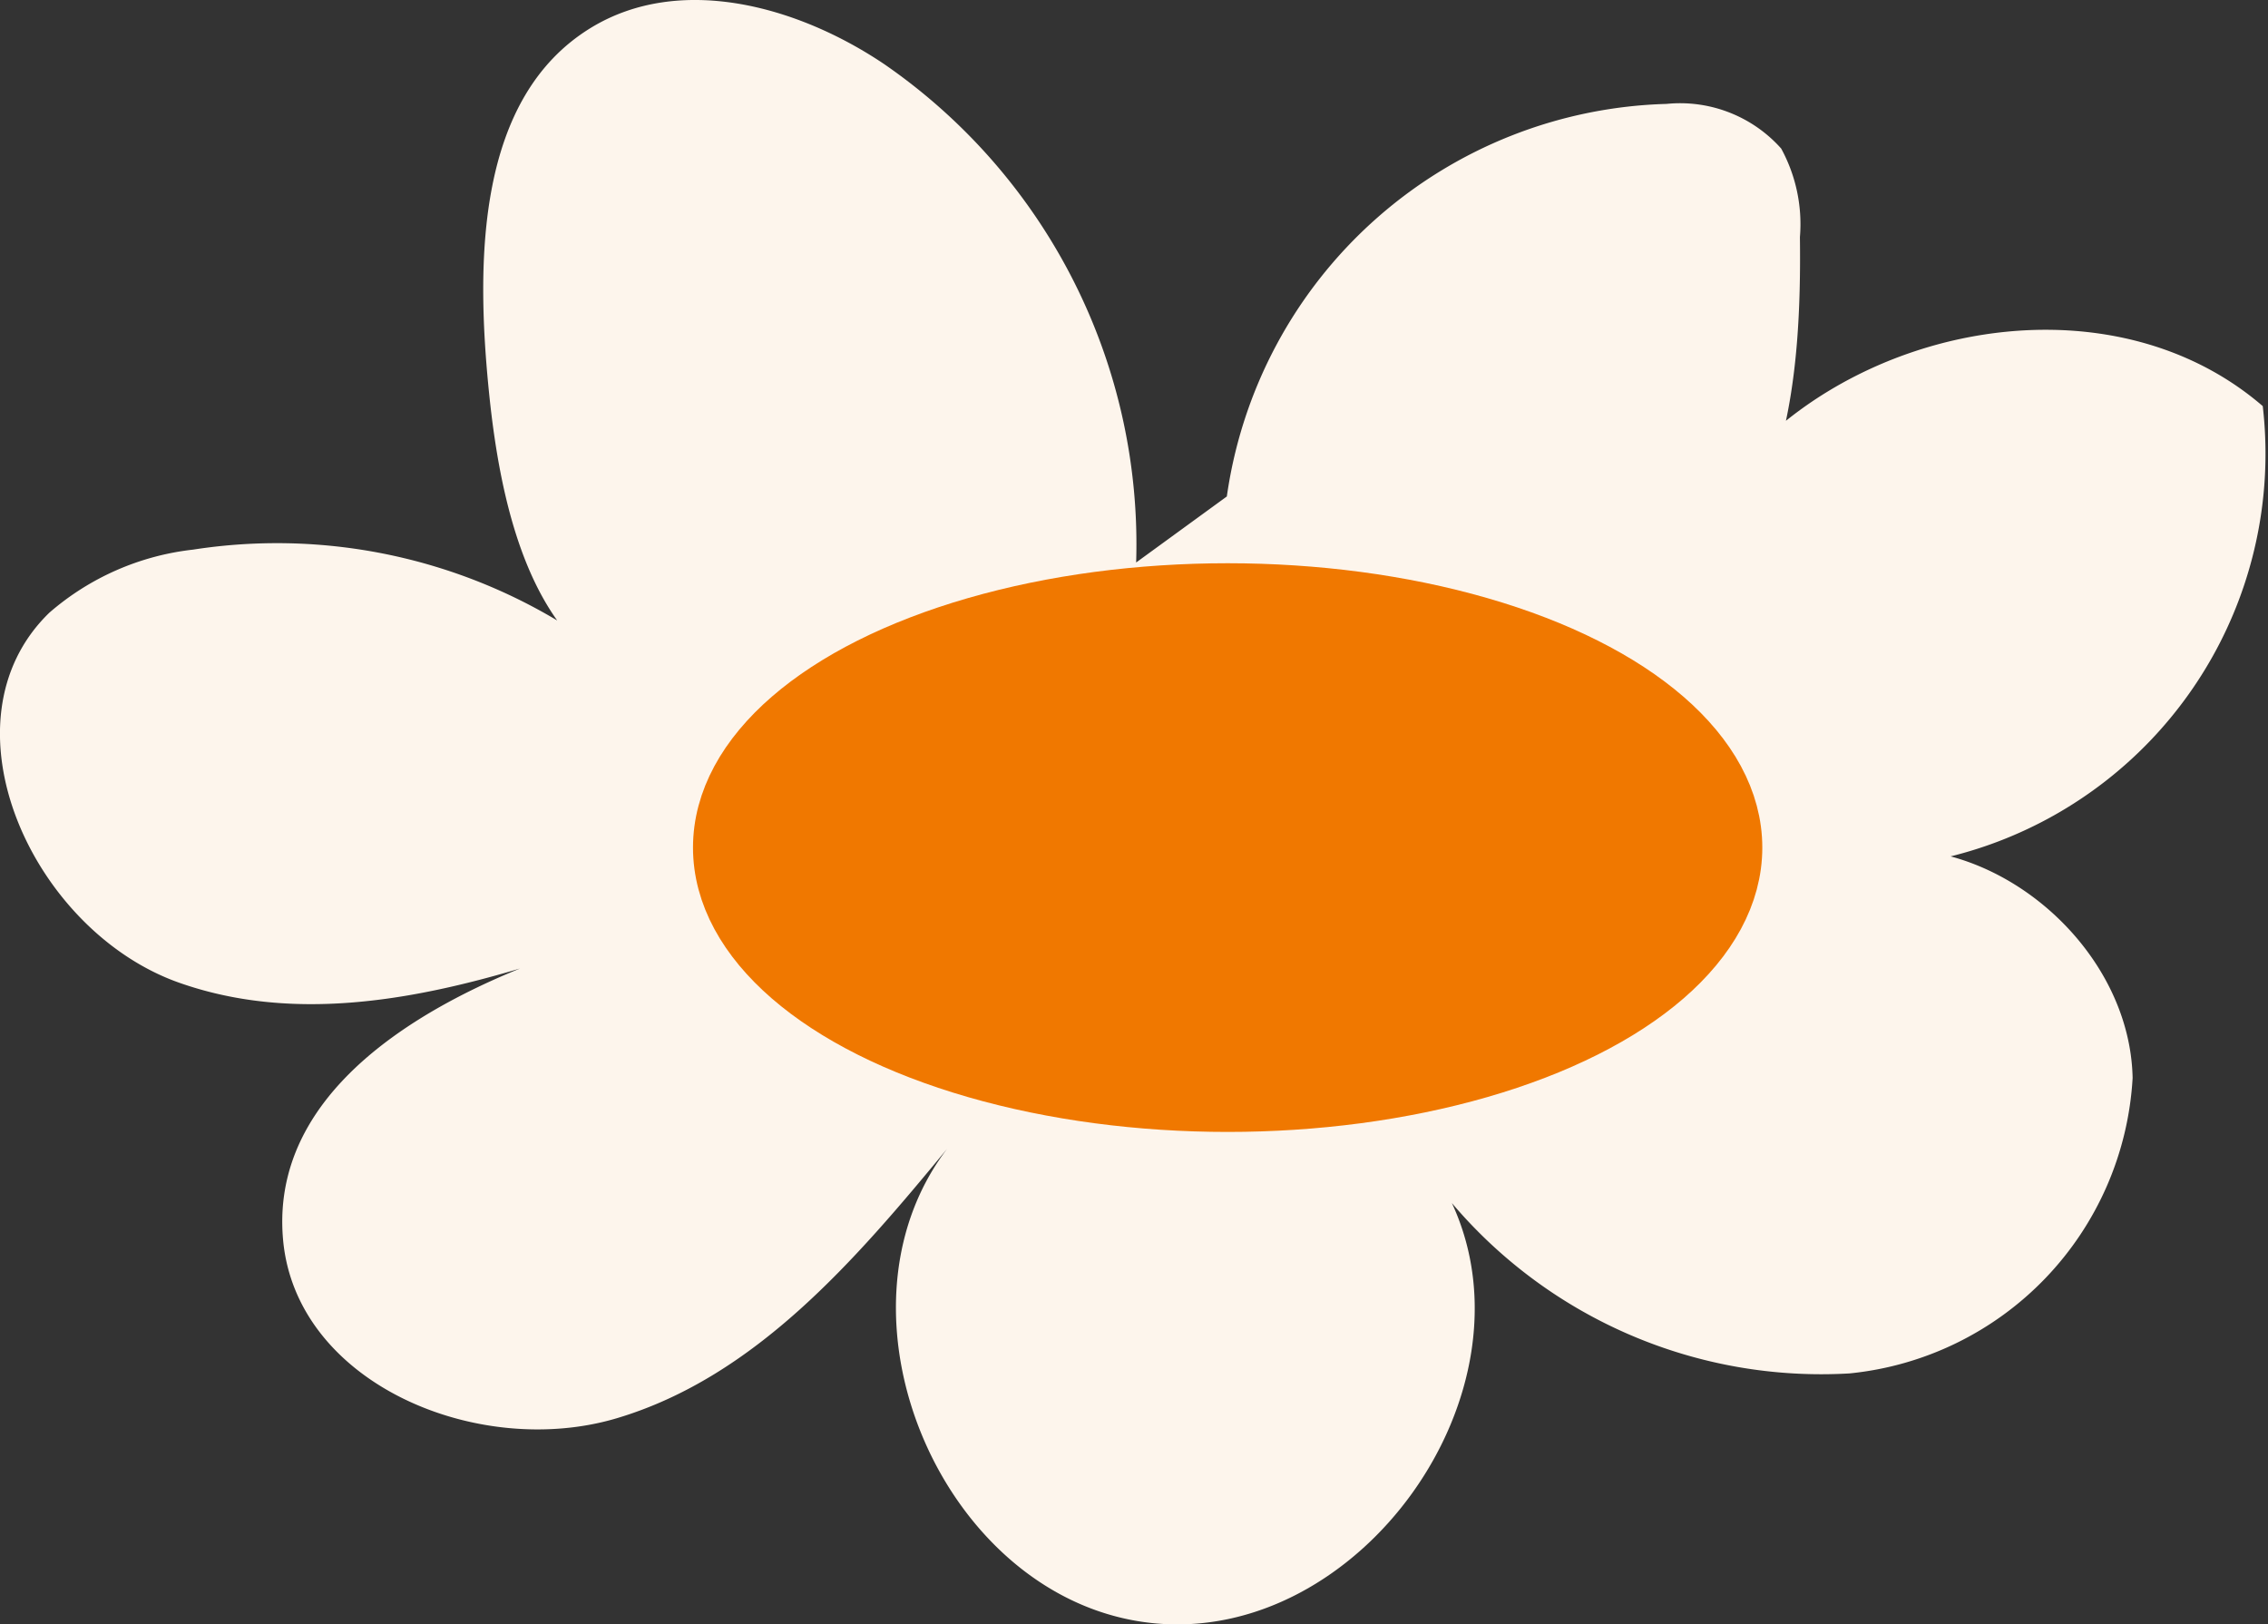
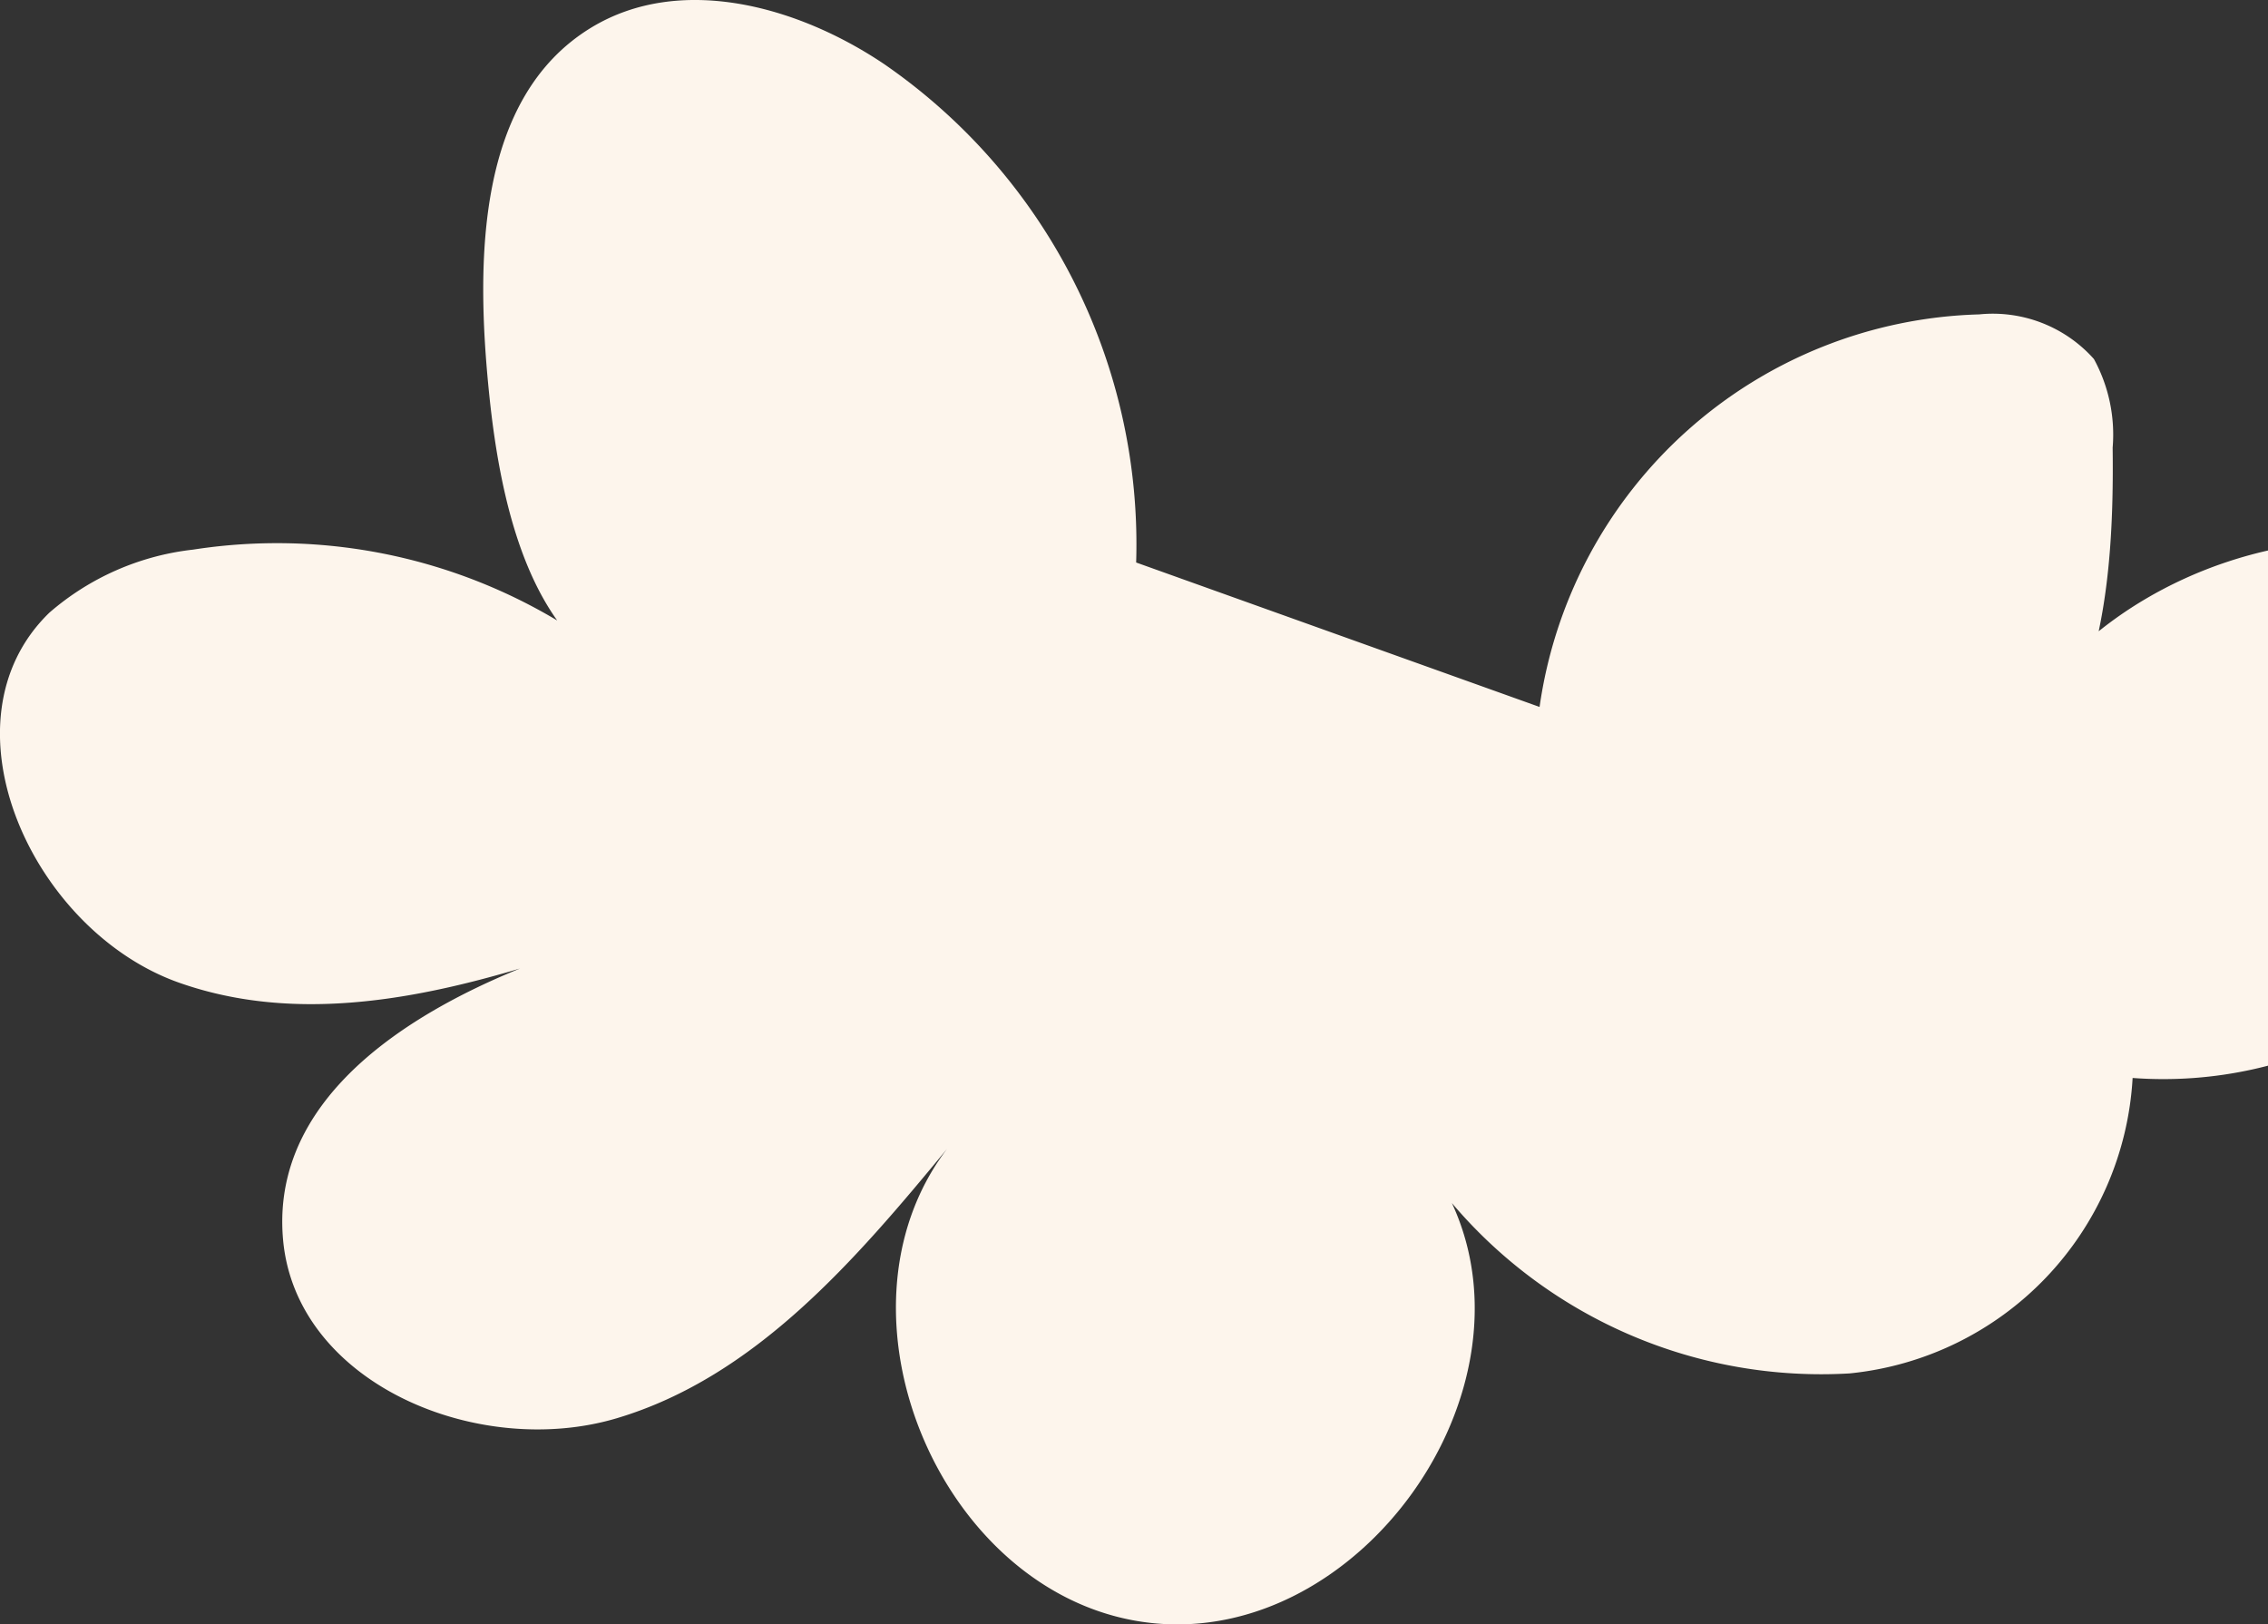
<svg xmlns="http://www.w3.org/2000/svg" id="Layer_1" data-name="Layer 1" viewBox="0 0 33.287 23.839">
  <rect x="0" y="0" width="33.287" height="23.839" fill="#333333" stroke="none" />
  <defs>
    <style>
      .cls-1 {
        fill: #fdf5ec;
      }

      .cls-2 {
        fill: #f07800;
        stroke: #f07800;
        stroke-miterlimit: 10;
      }
    </style>
  </defs>
  <title>2827dfb5-fd19-4f8e-a369-f31b023d6a4c</title>
  <g>
-     <path class="cls-1" d="M16.675,8.255A8.56,8.56,0,0,0,12.98.943c-1.269-.856-3-1.334-4.309-.534C7,1.432,6.98,3.809,7.177,5.758c.175,1.728.646,3.816,2.308,4.321A8.024,8.024,0,0,0,2.835,8.066a3.877,3.877,0,0,0-2.111.926c-1.649,1.6-.257,4.671,1.911,5.432s4.542-.011,6.707-.779c-2.427.65-5.416,2.051-5.187,4.553.193,2.109,2.867,3.222,4.9,2.615s3.5-2.322,4.846-3.954c-1.857,2.439-.052,6.632,3,6.96s5.7-3.385,4.408-6.163a7.105,7.105,0,0,0,5.836,2.5A4.62,4.62,0,0,0,31.3,15.82c-.044-2.2-2.623-4.068-4.59-3.089a6.089,6.089,0,0,0,6.5-6.771c-2.784-2.4-7.9-.712-8.716,2.87,1.754-.957,1.948-3.353,1.923-5.35a2.313,2.313,0,0,0-.275-1.3,1.987,1.987,0,0,0-1.684-.655,6.705,6.705,0,0,0-6.452,5.761" transform="translate(0)" />
-     <ellipse class="cls-2" cx="18.018" cy="12.439" rx="7.347" ry="3.673" />
+     <path class="cls-1" d="M16.675,8.255A8.56,8.56,0,0,0,12.98.943c-1.269-.856-3-1.334-4.309-.534C7,1.432,6.98,3.809,7.177,5.758c.175,1.728.646,3.816,2.308,4.321A8.024,8.024,0,0,0,2.835,8.066a3.877,3.877,0,0,0-2.111.926c-1.649,1.6-.257,4.671,1.911,5.432s4.542-.011,6.707-.779c-2.427.65-5.416,2.051-5.187,4.553.193,2.109,2.867,3.222,4.9,2.615s3.5-2.322,4.846-3.954c-1.857,2.439-.052,6.632,3,6.96s5.7-3.385,4.408-6.163a7.105,7.105,0,0,0,5.836,2.5A4.62,4.62,0,0,0,31.3,15.82a6.089,6.089,0,0,0,6.5-6.771c-2.784-2.4-7.9-.712-8.716,2.87,1.754-.957,1.948-3.353,1.923-5.35a2.313,2.313,0,0,0-.275-1.3,1.987,1.987,0,0,0-1.684-.655,6.705,6.705,0,0,0-6.452,5.761" transform="translate(0)" />
  </g>
</svg>